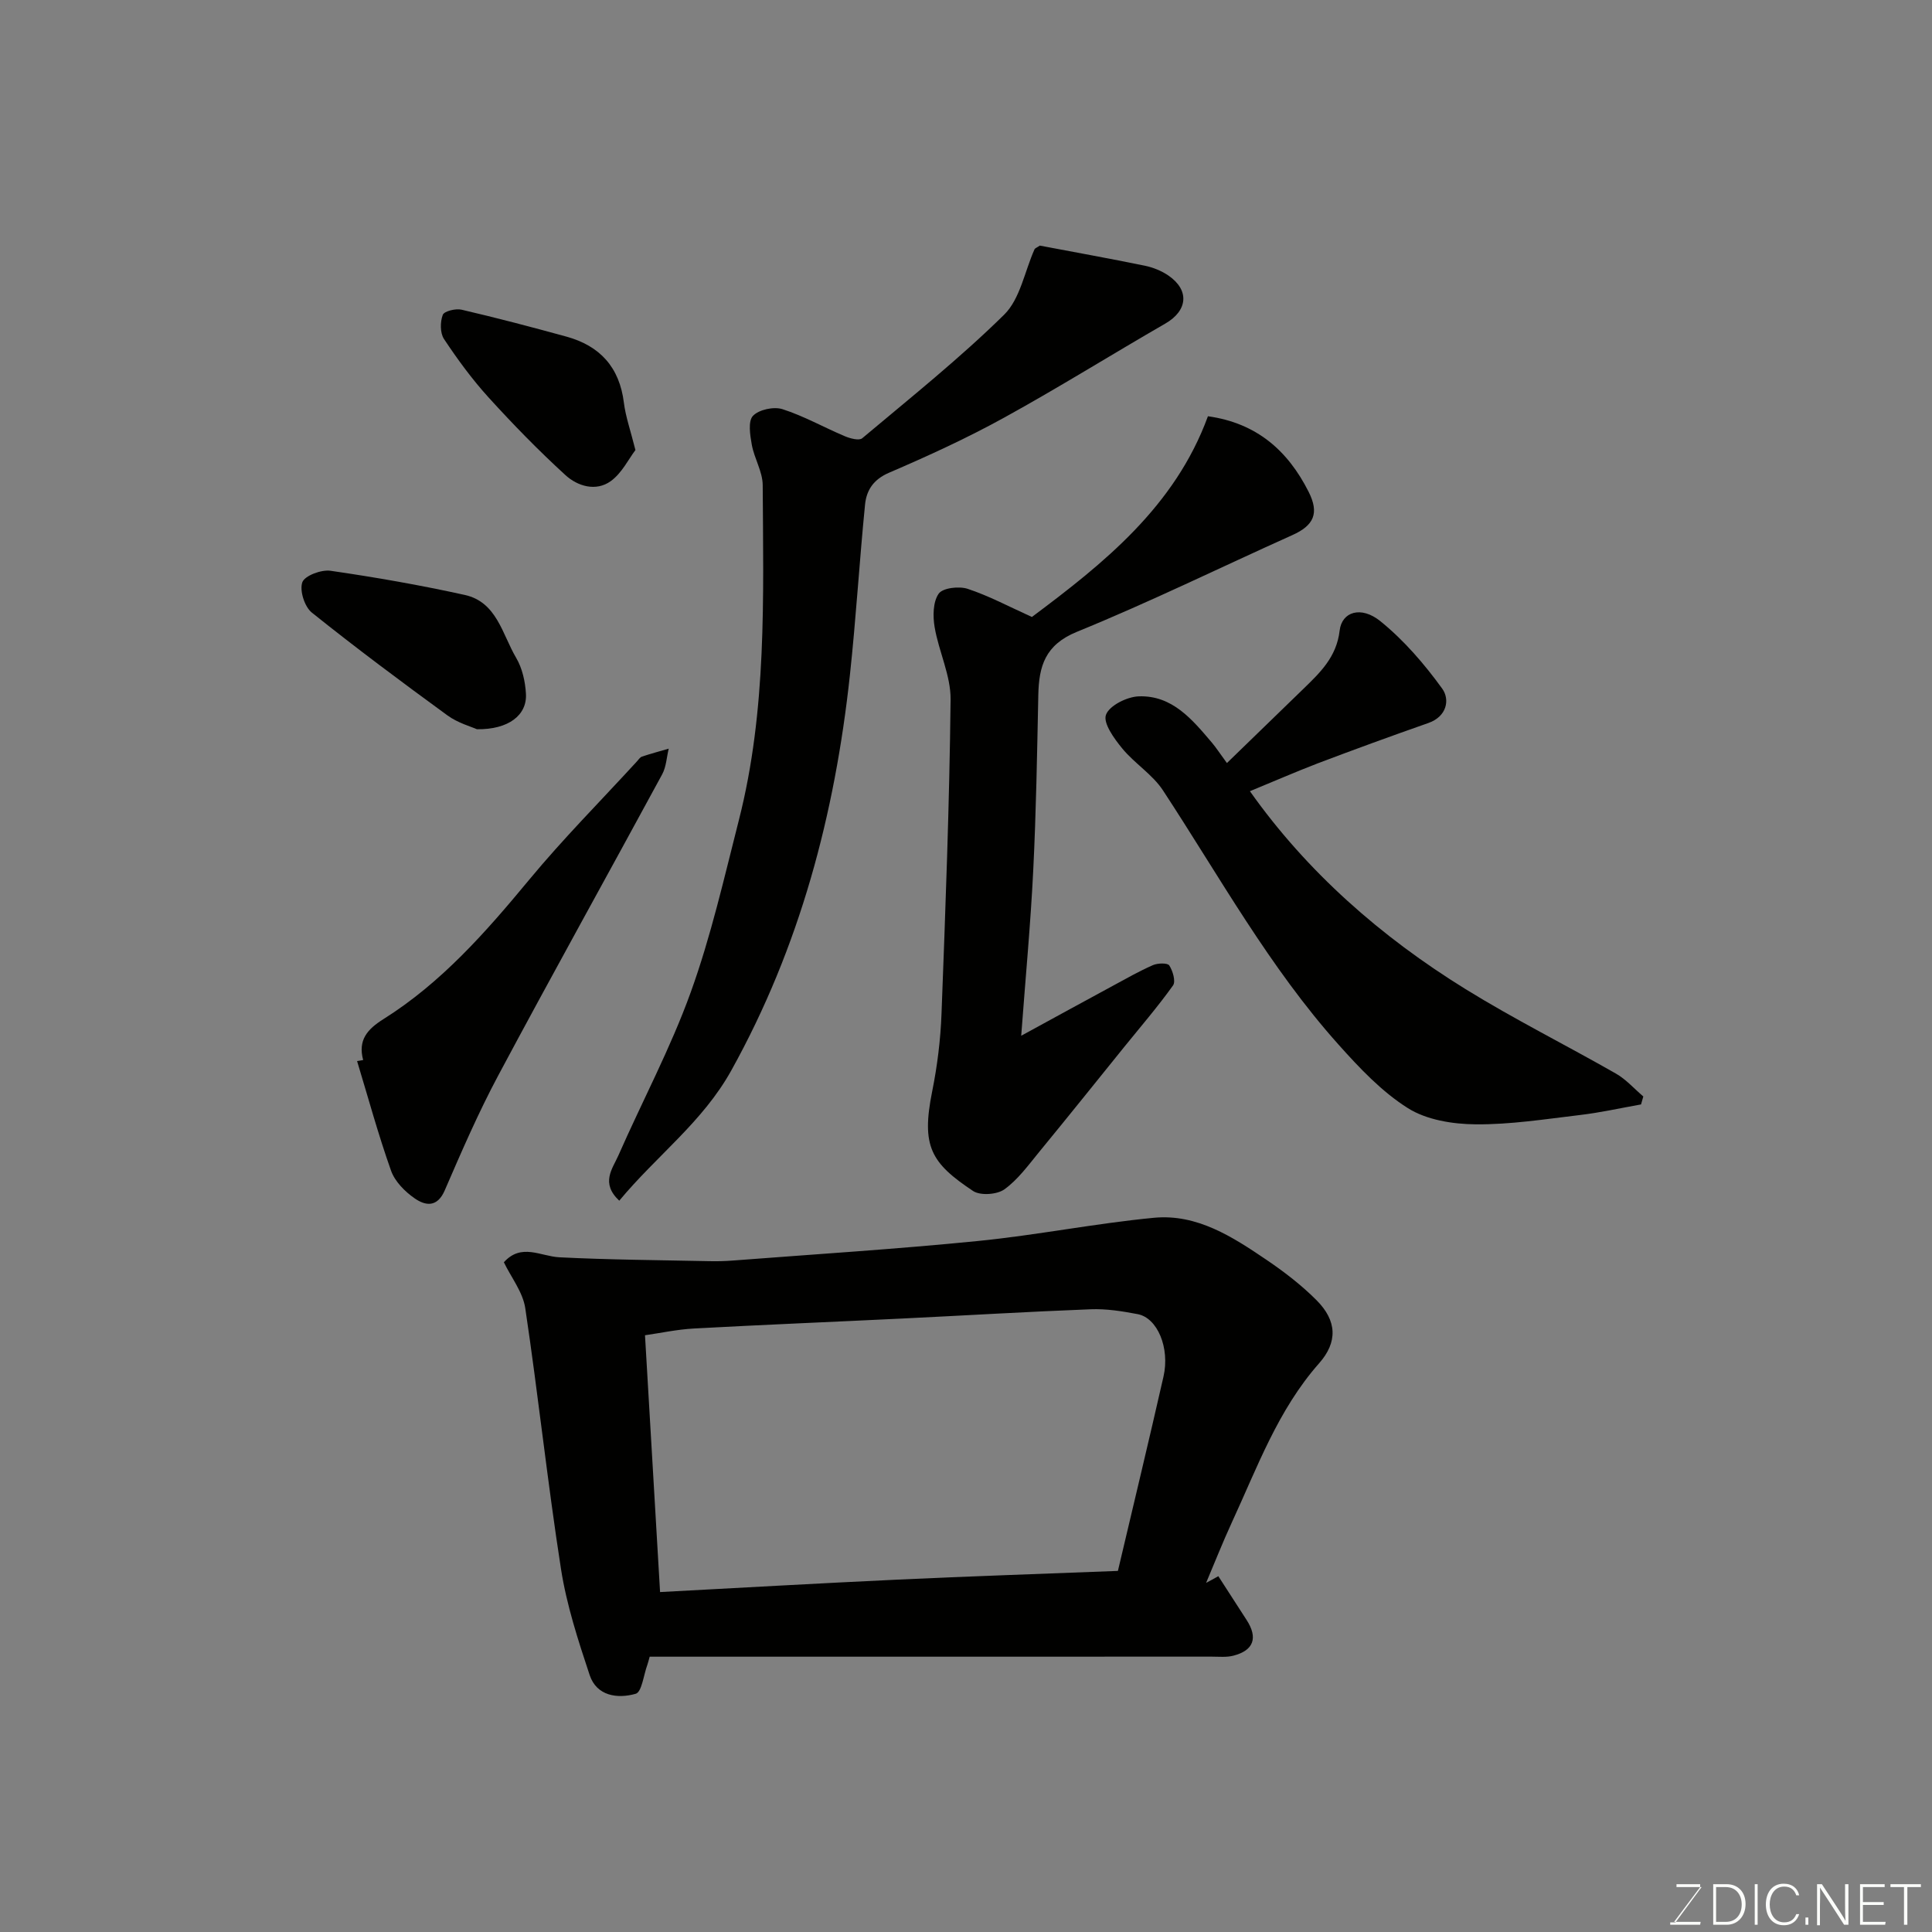
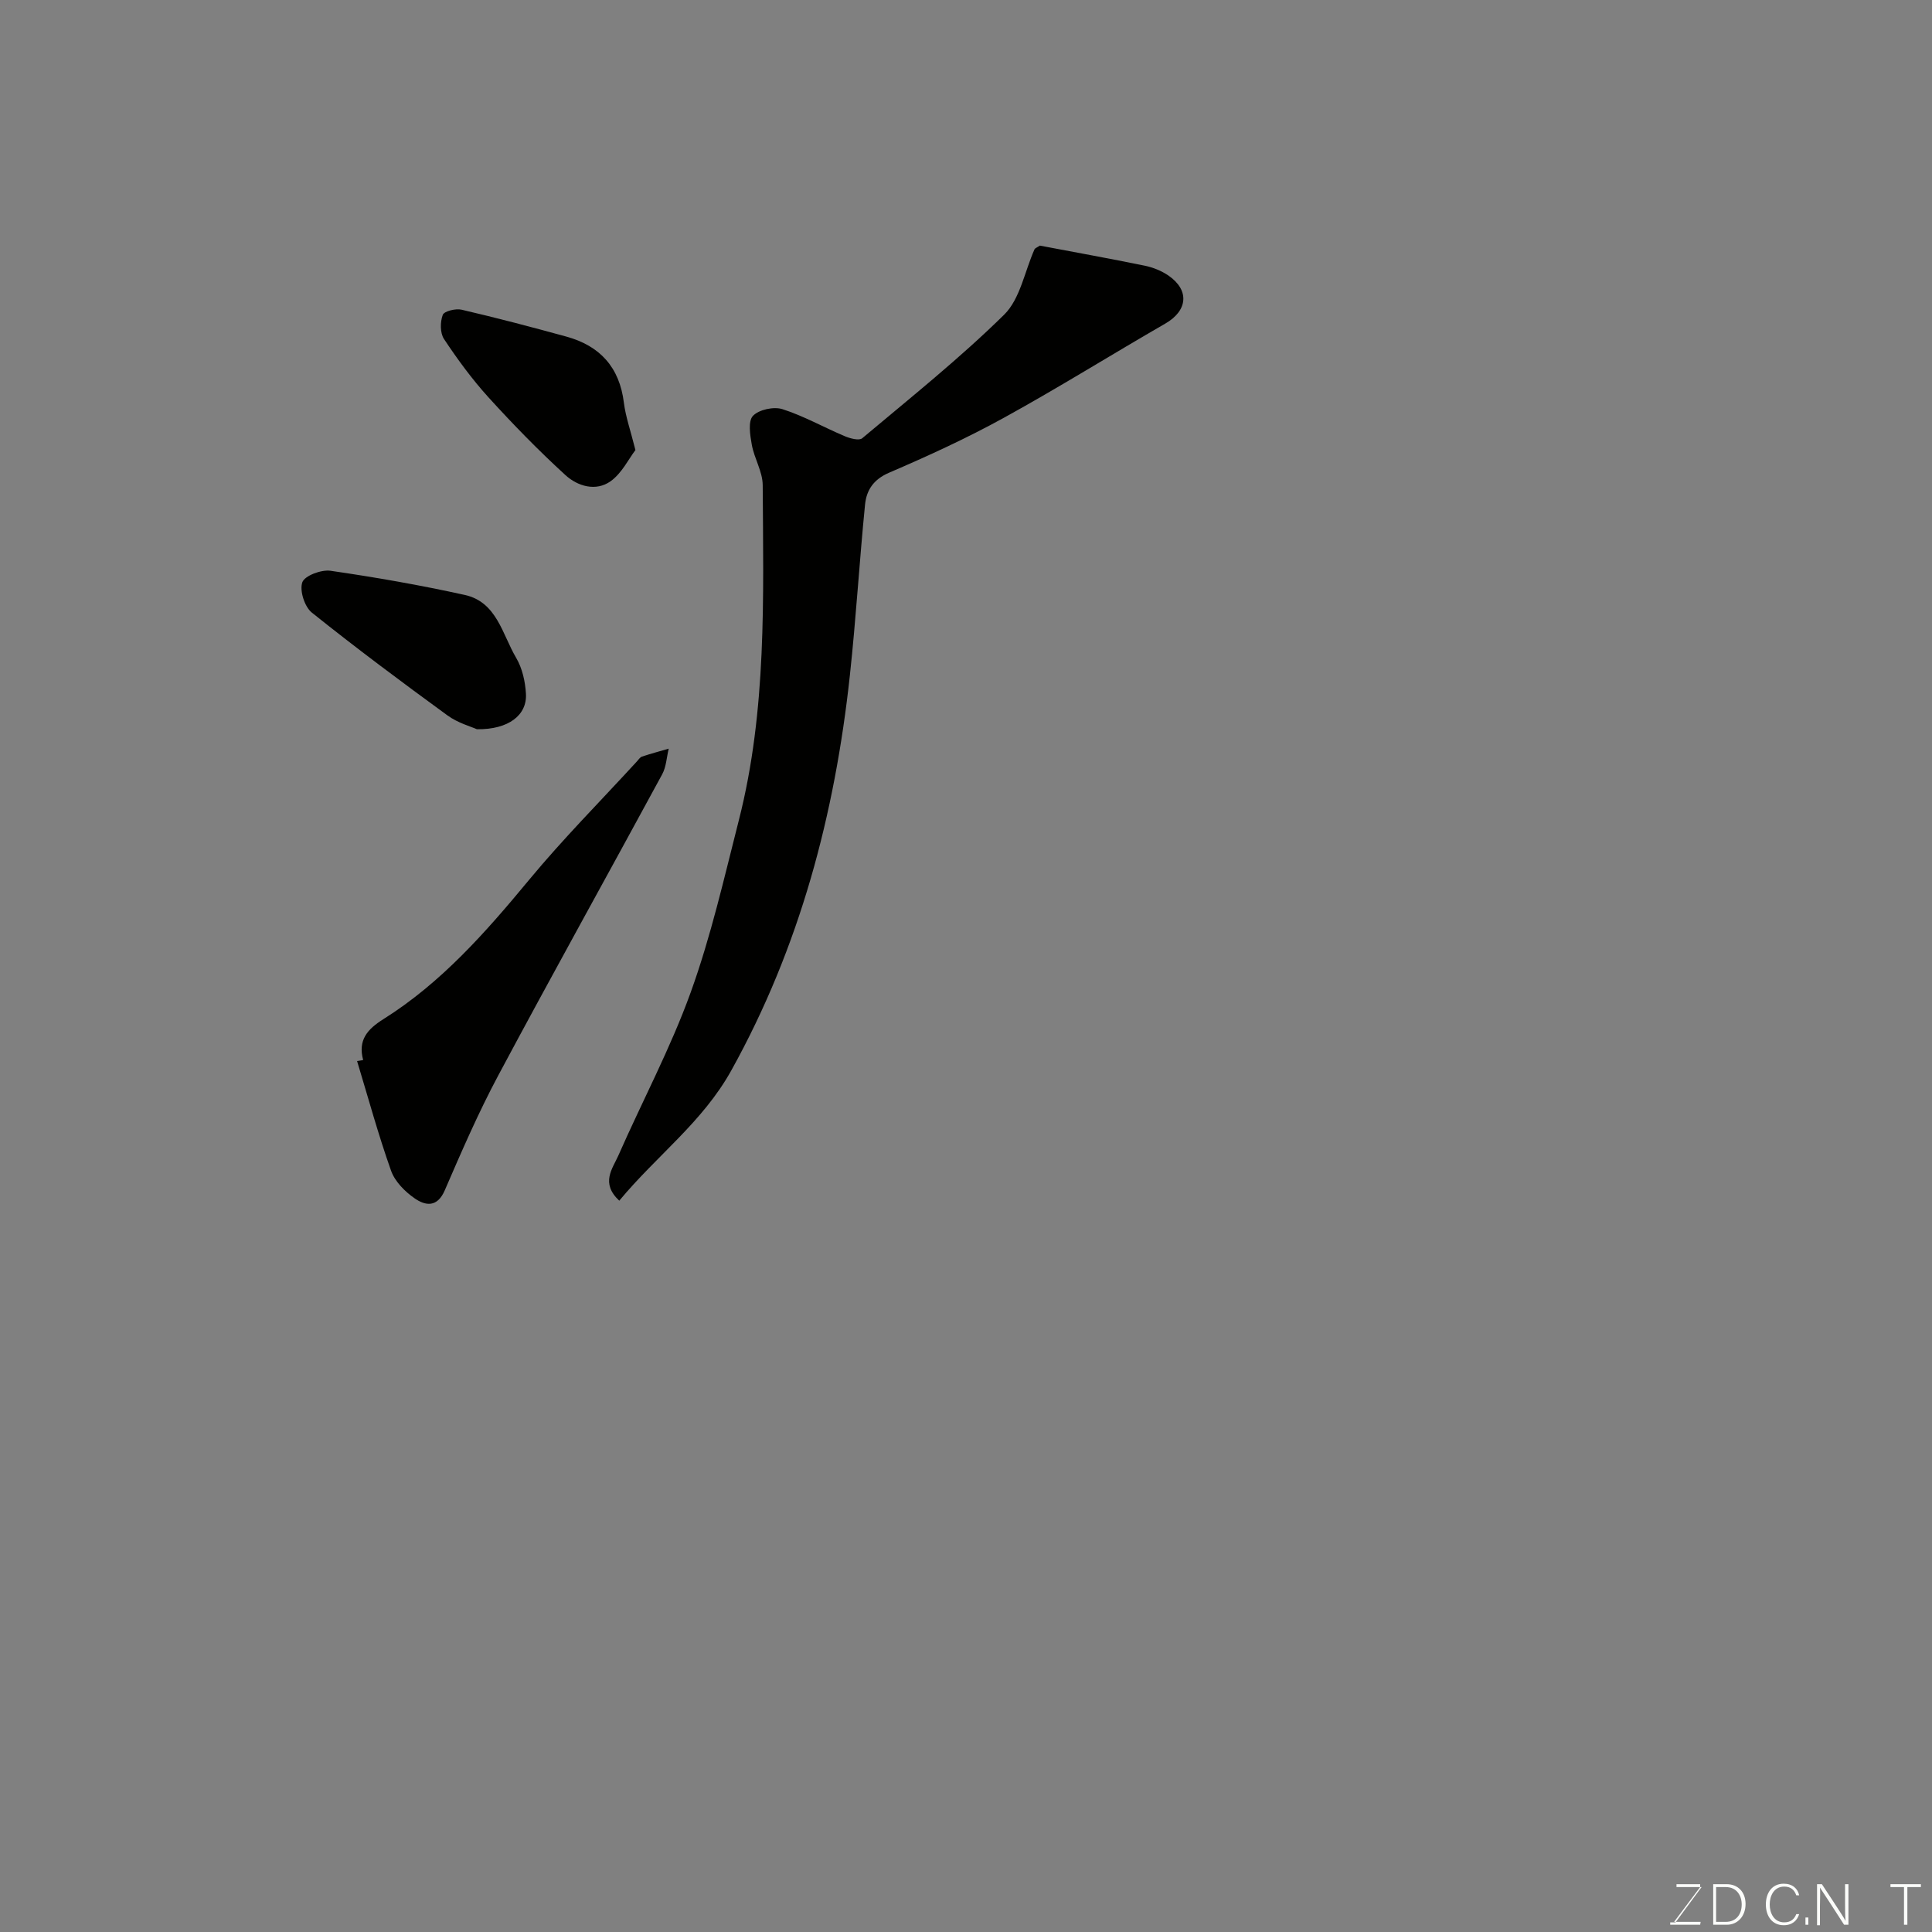
<svg xmlns="http://www.w3.org/2000/svg" enable-background="new 0 0 400 400" viewBox="0 0 400 400">
  <rect x="0" y="0" width="400" height="400" fill="#808080" stroke="none" />
-   <path d="m252.24 326.33c1.95 3.02 3.89 6.05 5.85 9.06 2.39 3.68 1.5 6.31-2.73 7.4-1.41.37-2.98.2-4.47.2-36.98.01-73.96.01-110.94.01-1.8 0-3.6 0-5.44 0-.23.8-.33 1.26-.49 1.7-.77 2.09-1.14 5.62-2.41 5.98-3.73 1.06-8.07.5-9.53-3.88-2.39-7.2-4.78-14.53-5.94-22-2.79-17.93-4.71-36-7.39-53.96-.5-3.33-2.92-6.37-4.43-9.5 3.62-4.03 7.6-1.23 11.51-1.03 10.3.52 20.63.58 30.94.8 1.66.04 3.33 0 4.98-.13 16.89-1.3 33.81-2.36 50.67-4.04 12.2-1.21 24.27-3.64 36.47-4.81 8.94-.86 16.33 3.96 23.39 8.75 3.65 2.47 7.21 5.22 10.31 8.33 4.23 4.25 4.39 8.66.52 13.04-8.53 9.65-12.8 21.56-18.07 32.95-1.9 4.12-3.56 8.35-5.33 12.52.85-.44 1.69-.92 2.53-1.39zm-20.79-1.09c3.23-13.7 6.42-26.95 9.44-40.24 1.35-5.93-1.25-12.14-5.34-12.92-3.2-.61-6.51-1.14-9.74-1.01-13.02.5-26.03 1.29-39.05 1.92-14.35.7-28.7 1.28-43.04 2.06-3.55.19-7.06.96-10.18 1.4 1.03 17.59 2.05 34.96 3.12 53.17 16.42-.87 32.74-1.81 49.06-2.57 14.84-.7 29.68-1.18 45.73-1.81z" fill="#010100" />
  <path d="m128.21 248.59c-3.91-3.66-1.4-6.61-.2-9.32 4.96-11.29 10.82-22.24 14.99-33.81 4.18-11.57 6.92-23.68 9.97-35.64 5.82-22.81 5.07-46.14 4.94-69.39-.02-2.79-1.75-5.52-2.26-8.36-.36-1.99-.8-4.87.24-5.97 1.23-1.3 4.31-1.96 6.1-1.39 4.44 1.42 8.58 3.77 12.91 5.6 1.11.47 2.97.97 3.62.42 9.95-8.36 20.14-16.49 29.38-25.58 3.31-3.26 4.24-8.95 6.28-13.52.11-.25.5-.37 1.11-.78 7.05 1.34 14.41 2.66 21.72 4.16 1.72.35 3.49 1.07 4.93 2.06 4.4 3.05 3.94 7.26-.67 9.92-11.16 6.43-22.08 13.26-33.36 19.47-7.71 4.25-15.76 7.94-23.86 11.42-3.22 1.39-4.65 3.61-4.95 6.57-1.17 11.77-1.87 23.59-3.14 35.35-3.11 28.77-10.34 56.22-24.55 81.82-5.93 10.68-15.37 17.55-23.2 26.97z" fill="#010100" />
-   <path d="m213.64 127.74c14.83-11.08 29.62-22.85 36.45-41.56 10.1 1.41 16.55 7.13 20.84 15.63 2.25 4.45 1.11 6.97-3.37 8.98-14.87 6.68-29.52 13.87-44.6 20.02-6.6 2.7-7.87 7.13-7.99 13.12-.25 12.09-.45 24.19-1.05 36.27-.54 11.01-1.58 22-2.49 34.24 7.05-3.85 13.02-7.12 19.01-10.36 2.73-1.48 5.43-3.02 8.26-4.26.99-.43 3.03-.49 3.39.07.73 1.13 1.37 3.31.77 4.14-3.14 4.39-6.67 8.49-10.07 12.69-5.87 7.27-11.71 14.56-17.64 21.78-2.24 2.73-4.39 5.72-7.2 7.74-1.53 1.1-4.98 1.34-6.49.34-8.74-5.82-10.75-9.25-8.46-20.63 1.06-5.27 1.73-10.69 1.93-16.06.82-21.68 1.64-43.36 1.88-65.05.05-4.97-2.44-9.93-3.3-14.97-.39-2.27-.36-5.24.83-6.95.84-1.21 4.21-1.6 6-1.01 4.44 1.47 8.62 3.71 13.3 5.83z" fill="#010100" />
-   <path d="m258.78 163.81c11.81 16.69 27.11 30.14 44.65 40.98 10.11 6.25 20.79 11.58 31.12 17.48 2.11 1.2 3.79 3.14 5.68 4.74-.16.55-.31 1.1-.47 1.65-4.23.75-8.44 1.7-12.71 2.2-7.17.85-14.38 1.99-21.56 1.92-4.73-.04-10.13-.91-14-3.35-5.4-3.4-10.02-8.3-14.34-13.13-14.33-16.01-24.66-34.81-36.37-52.66-2.17-3.31-5.88-5.57-8.44-8.69-1.67-2.03-3.99-5.24-3.36-6.96.69-1.91 4.37-3.74 6.8-3.82 6.95-.24 11.09 4.83 15.16 9.62.84.99 1.54 2.09 3.08 4.19 5.44-5.28 10.58-10.26 15.72-15.25 3.53-3.43 6.98-6.66 7.62-12.18.45-3.91 4.44-5.17 8.43-1.94 4.87 3.94 9.11 8.86 12.8 13.96 1.63 2.25.99 5.77-2.86 7.12-7.67 2.69-15.3 5.47-22.9 8.35-4.76 1.83-9.44 3.88-14.05 5.77z" fill="#010100" />
  <path d="m75.19 219.47c-1.12-4.14.87-6.38 4.19-8.47 11.99-7.53 21.19-18 30.14-28.81 7.04-8.51 14.86-16.38 22.33-24.53.34-.37.65-.88 1.08-1.02 1.82-.61 3.68-1.1 5.52-1.64-.43 1.78-.51 3.75-1.35 5.31-11.27 20.79-22.78 41.45-33.92 62.31-4.13 7.72-7.62 15.79-11.1 23.83-1.57 3.63-4.04 3.18-6.24 1.65-2.02-1.4-4.09-3.49-4.88-5.73-2.65-7.46-4.73-15.11-7.03-22.69.41-.07.83-.14 1.26-.21z" fill="#010100" />
  <path d="m98.74 150.98c-1.19-.54-3.95-1.29-6.11-2.87-9.49-6.92-18.91-13.94-28.07-21.28-1.5-1.2-2.57-4.56-1.97-6.27.48-1.37 3.93-2.66 5.83-2.39 9.32 1.35 18.63 2.98 27.82 5.01 6.64 1.47 7.75 8.16 10.62 13.01 1.27 2.15 1.89 4.92 2.03 7.45.26 4.39-3.57 7.43-10.15 7.34z" fill="#010100" />
  <path d="m131.56 93.18c-1.42 1.86-2.81 4.78-5.12 6.44-3.06 2.2-6.86 1.05-9.38-1.26-5.57-5.09-10.86-10.52-15.94-16.11-3.39-3.74-6.41-7.86-9.2-12.07-.82-1.24-.8-3.53-.25-4.99.29-.77 2.68-1.36 3.9-1.07 7.27 1.69 14.49 3.59 21.69 5.57 6.96 1.91 11.01 6.36 11.91 13.7.36 2.88 1.36 5.68 2.39 9.79z" fill="#010100" />
  <g fill="#fbfcfa">
    <path d="m346.9 398 5.4-7.3h-5.2v-.6h4.9v.6l-5.4 7.2h5.5l-.1.6h-6.2v-.5z" />
    <path d="m354.7 390.1h2.8c2.3 0 3.9 1.6 3.9 4.1s-1.6 4.3-3.9 4.3h-2.8zm.6 7.8h2c2.2 0 3.3-1.6 3.3-3.6 0-1.8-1-3.6-3.3-3.6h-2z" />
-     <path d="m363.9 390.1v8.4h-.6v-8.4z" />
    <path d="m372.5 396.3c-.4 1.3-1.4 2.3-3.2 2.3-2.4 0-3.7-1.9-3.7-4.3 0-2.3 1.2-4.3 3.7-4.3 1.8 0 2.9 1 3.2 2.4h-.6c-.4-1.1-1.1-1.8-2.5-1.8-2.1 0-3 1.9-3 3.7s.9 3.7 3 3.7c1.4 0 2.1-.7 2.5-1.7z" />
    <path d="m373.8 398.5v-1.5h.6v1.5z" />
    <path d="m376.2 398.5v-8.4h1c1.3 2 4.4 6.6 4.9 7.6-.1-1.2-.1-2.4-.1-3.8v-3.8h.7v8.4h-.9c-1.2-1.9-4.4-6.8-5-7.7.1 1.1 0 2.3 0 3.9v3.9h-.6z" />
-     <path d="m390 394.4h-4.3v3.5h4.7l-.1.6h-5.2v-8.4h5.1v.6h-4.5v3.1h4.3z" />
    <path d="m394.2 390.7h-2.8v-.6h6.3v.6h-2.8v7.8h-.7z" />
  </g>
</svg>